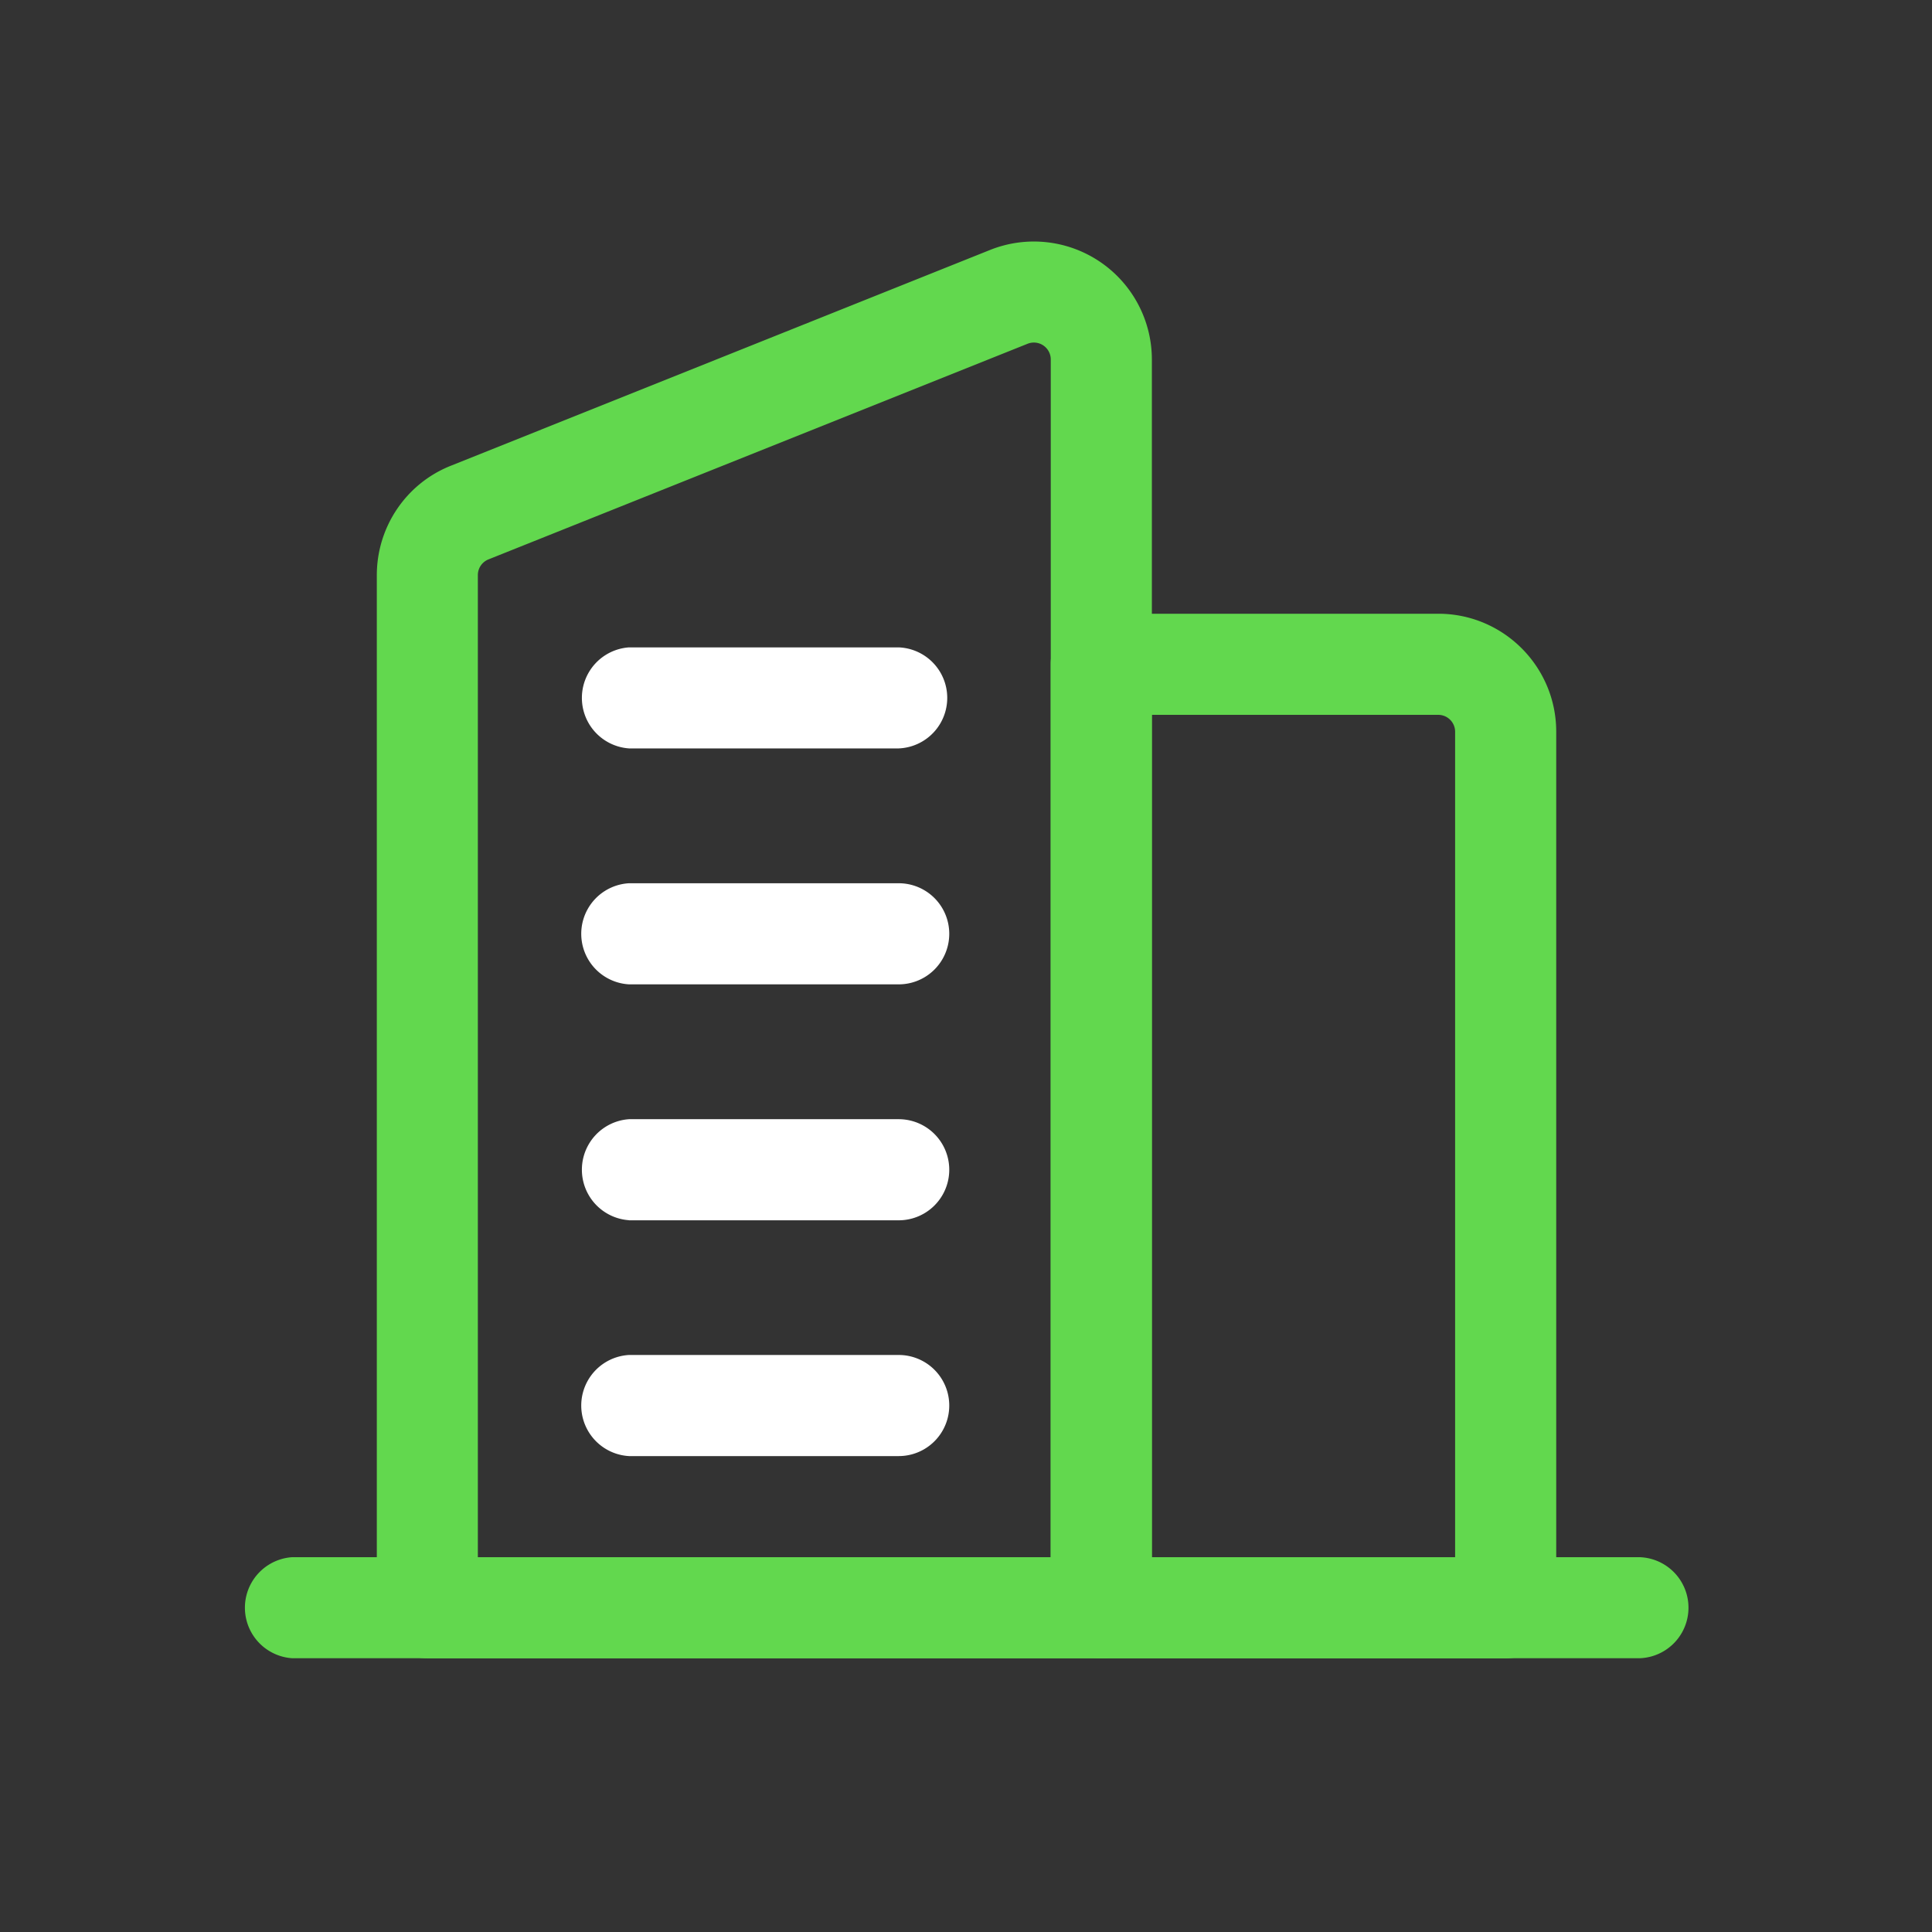
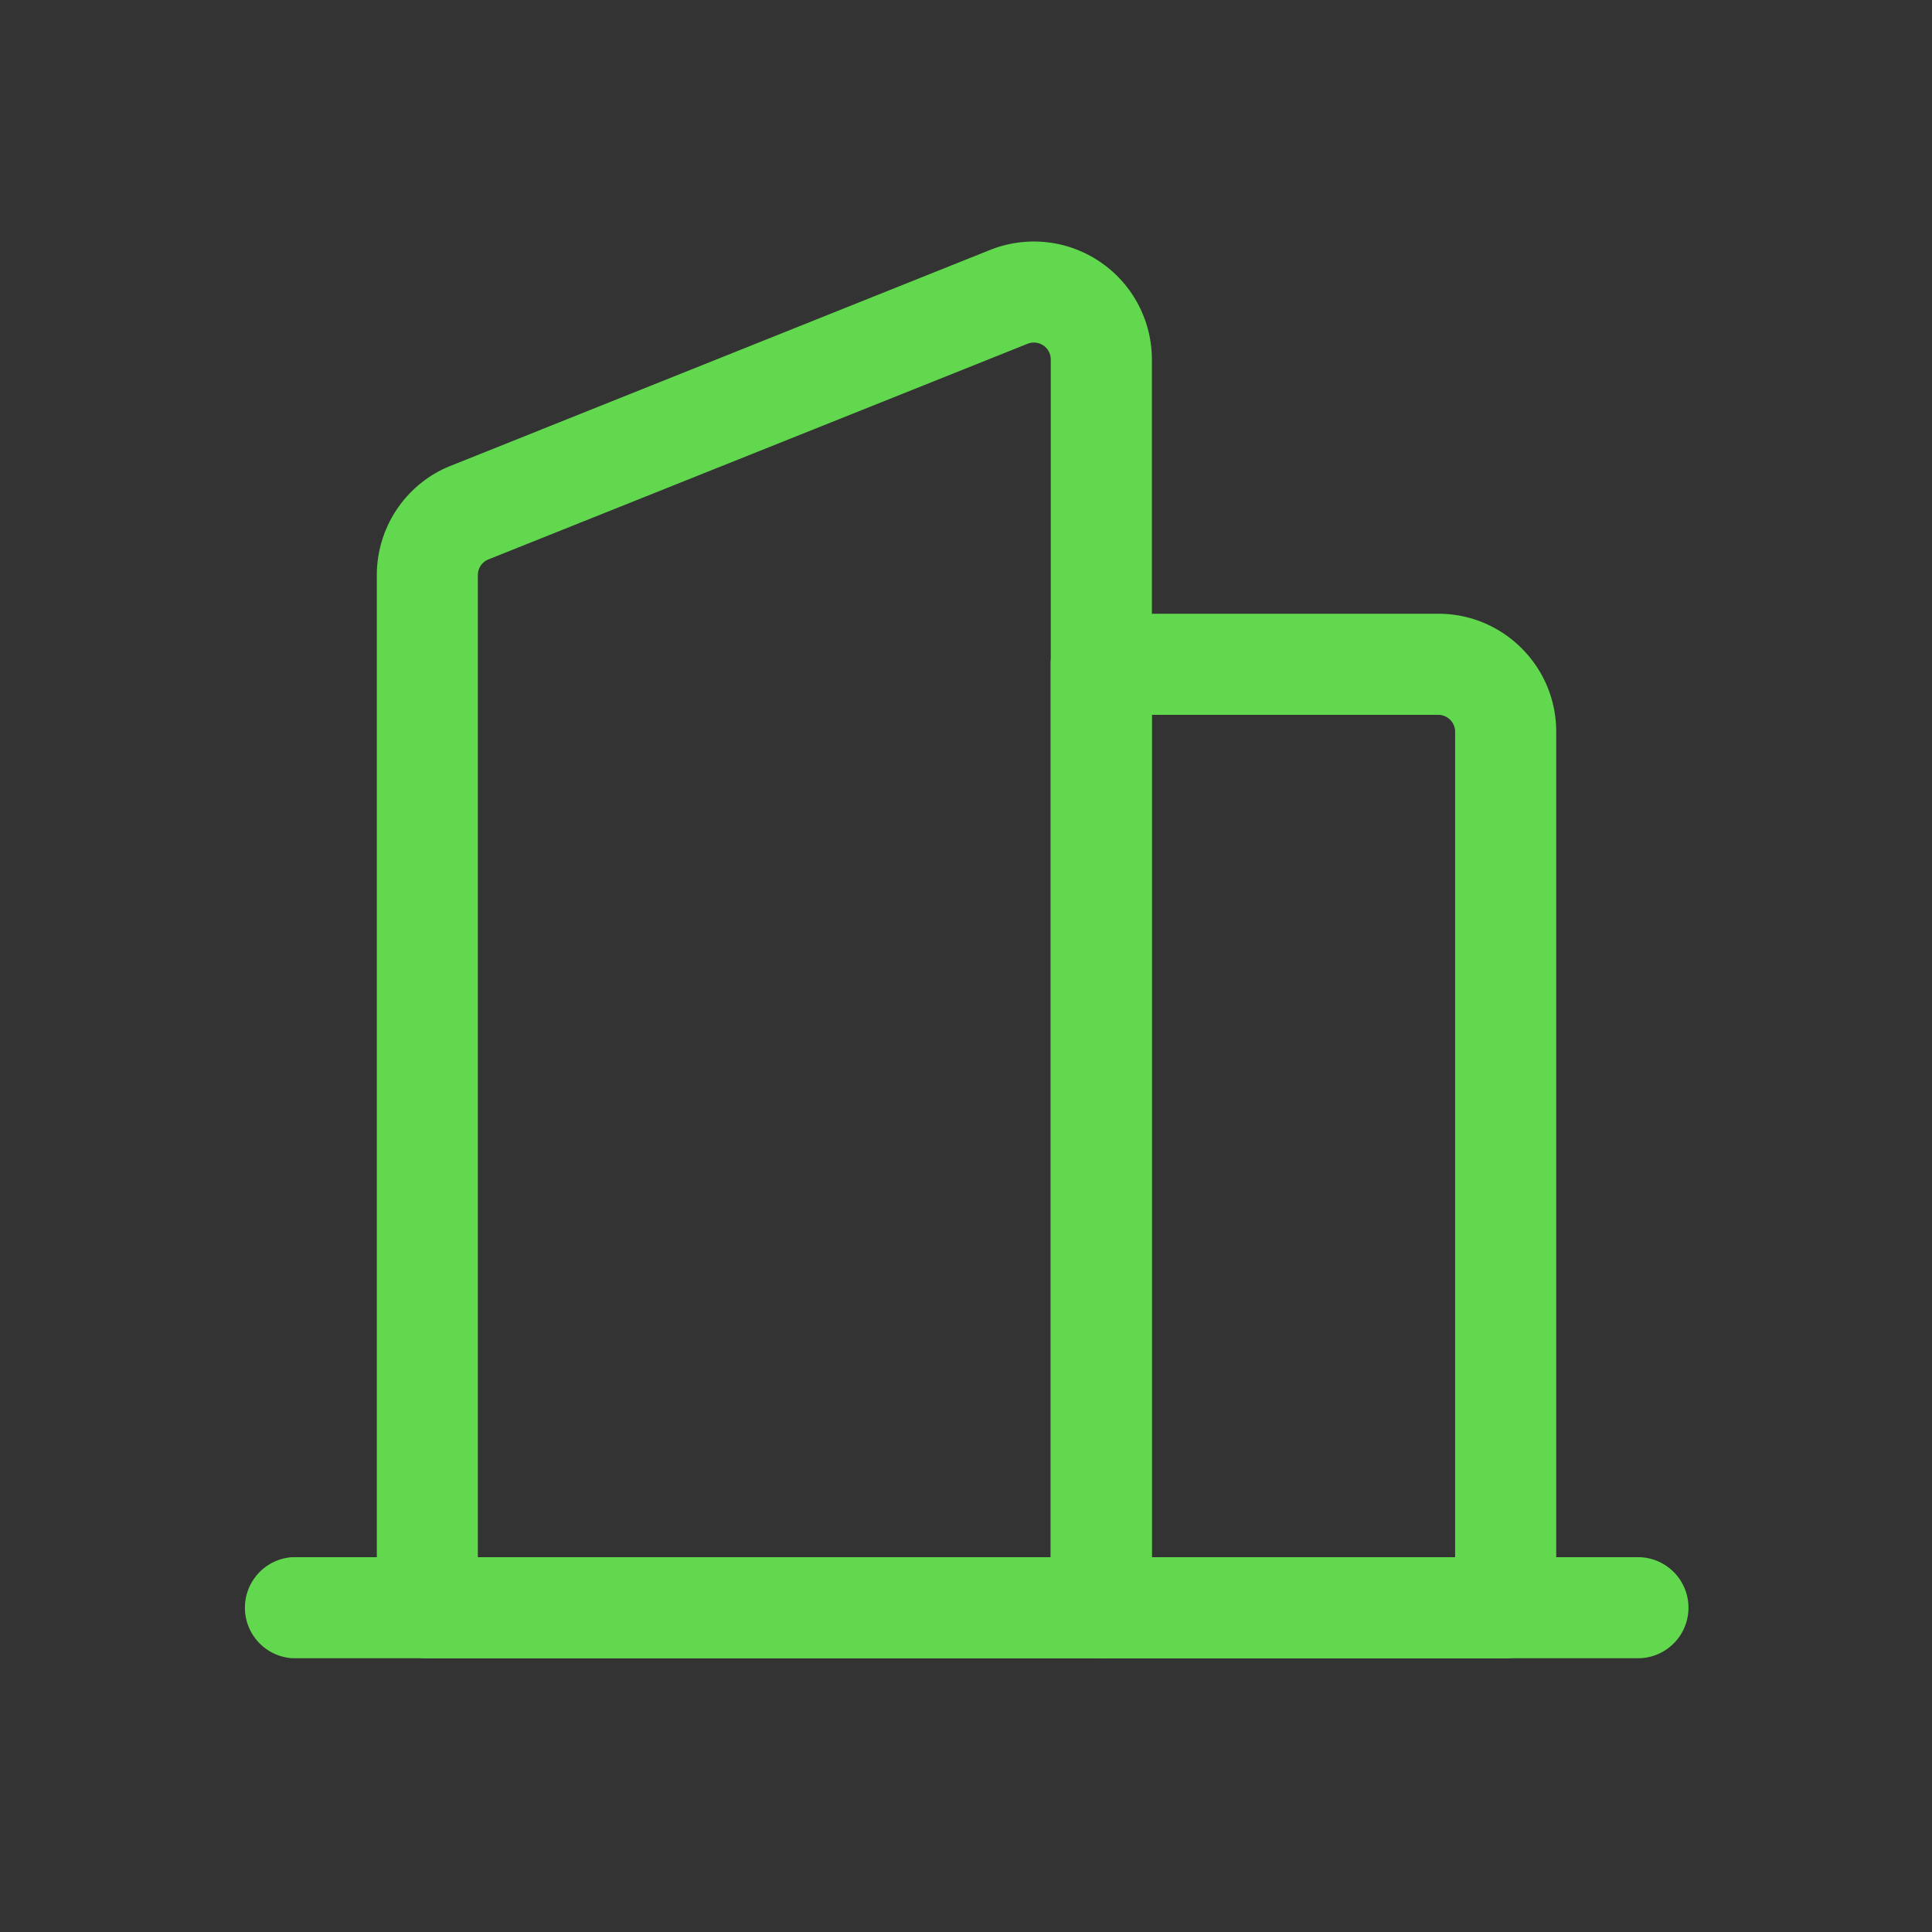
<svg xmlns="http://www.w3.org/2000/svg" width="24" height="24" fill="none">
  <rect width="100%" height="100%" fill="#333333" stroke="none" />
  <path fill="#62D84E" fill-rule="evenodd" d="M14.309 19.972V4.465a1.466 1.466 0 0 0-2.01-1.36l-6.697 2.68c-.556.22-.921.76-.921 1.36v12.827c0 .348.281.628.628.628h8.372c.346 0 .628-.28.628-.628ZM13.053 4.465v14.88H5.936v-12.2a.21.21 0 0 1 .132-.196l6.698-2.679a.21.21 0 0 1 .287.194Z" clip-rule="evenodd" />
  <path fill="#62D84E" fill-rule="evenodd" d="M19.332 19.972V9.09c0-.81-.657-1.466-1.465-1.466H13.68a.628.628 0 0 0-.628.628v11.721c0 .348.281.628.628.628h5.023c.346 0 .628-.28.628-.628ZM18.076 9.09v10.255h-3.768V8.88h3.559a.21.21 0 0 1 .209.209Z" clip-rule="evenodd" />
  <path fill="#62D84E" fill-rule="evenodd" d="M20.372 19.344H3.628a.629.629 0 0 0 0 1.255h16.744a.628.628 0 0 0 0-1.255Z" clip-rule="evenodd" />
-   <path fill="#fff" fill-rule="evenodd" d="M7.814 9.297h3.35a.628.628 0 0 0 0-1.255h-3.35a.629.629 0 0 0 0 1.255Zm0 2.931h3.35a.628.628 0 0 0 0-1.256h-3.35a.629.629 0 0 0 0 1.256Zm0 2.931h3.35a.628.628 0 0 0 0-1.256h-3.35a.629.629 0 0 0 0 1.255Zm0 2.929h3.35a.628.628 0 0 0 0-1.256h-3.35a.629.629 0 0 0 0 1.256Z" clip-rule="evenodd" />
</svg>